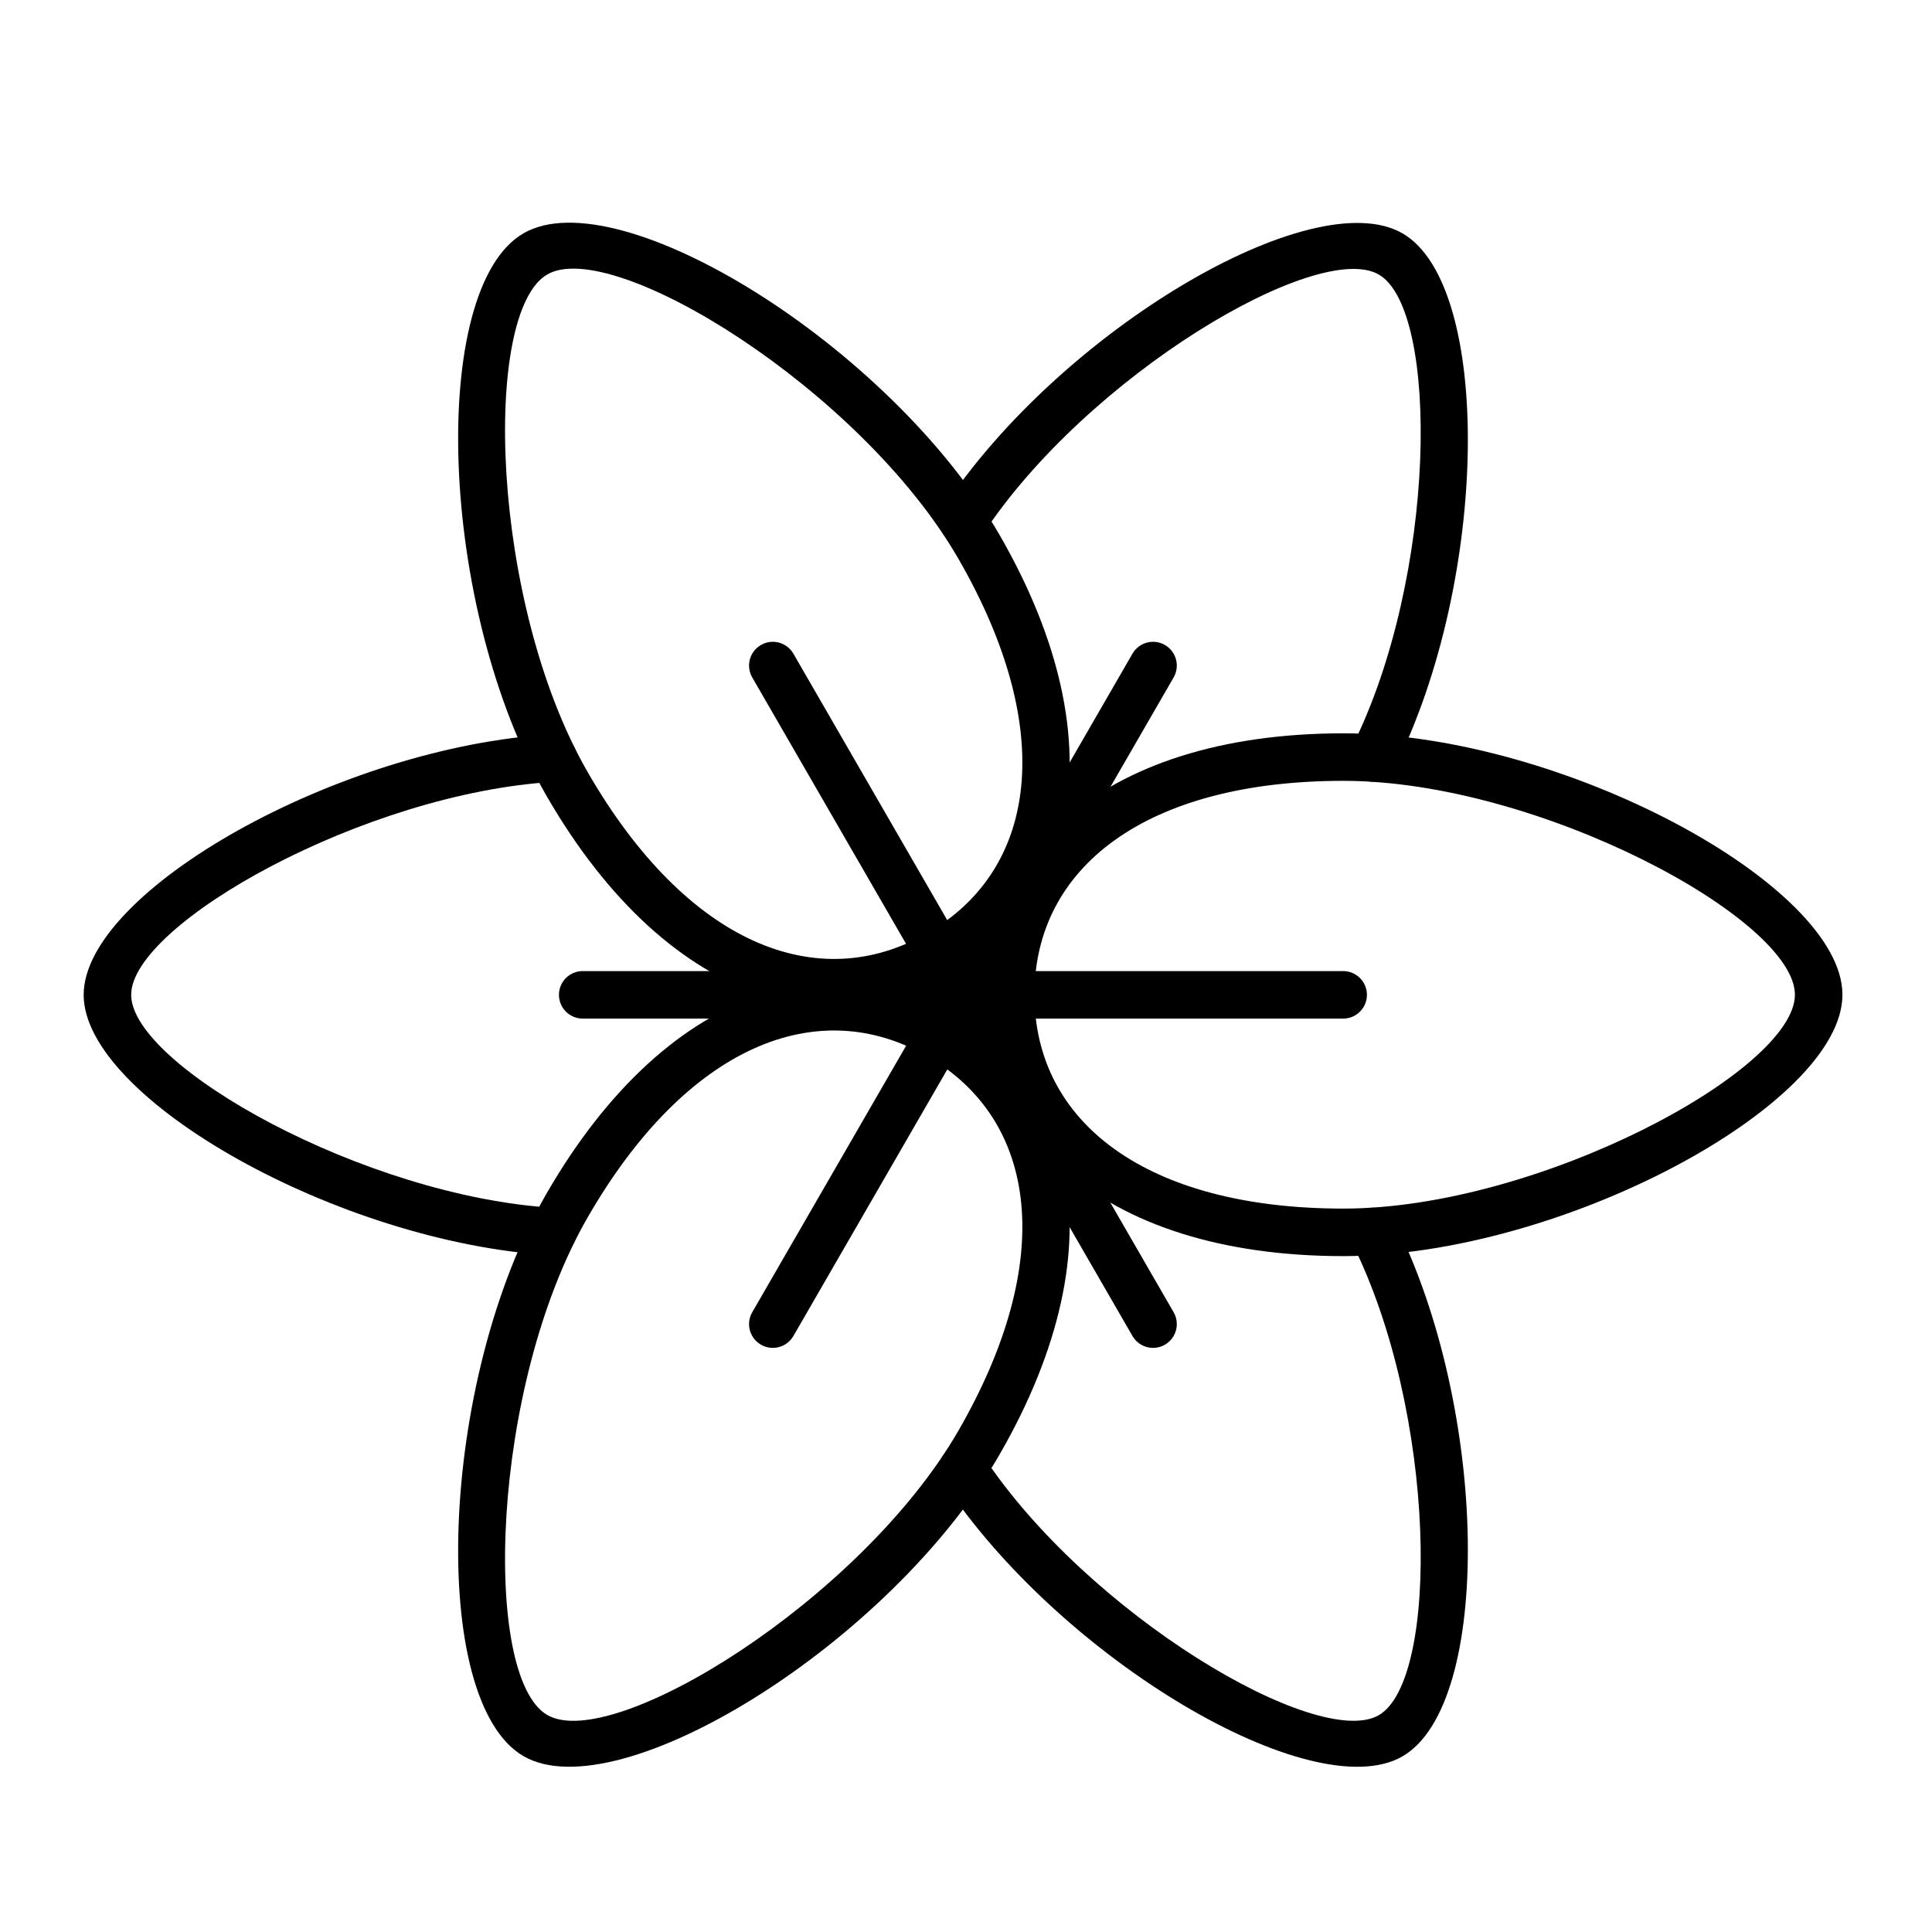
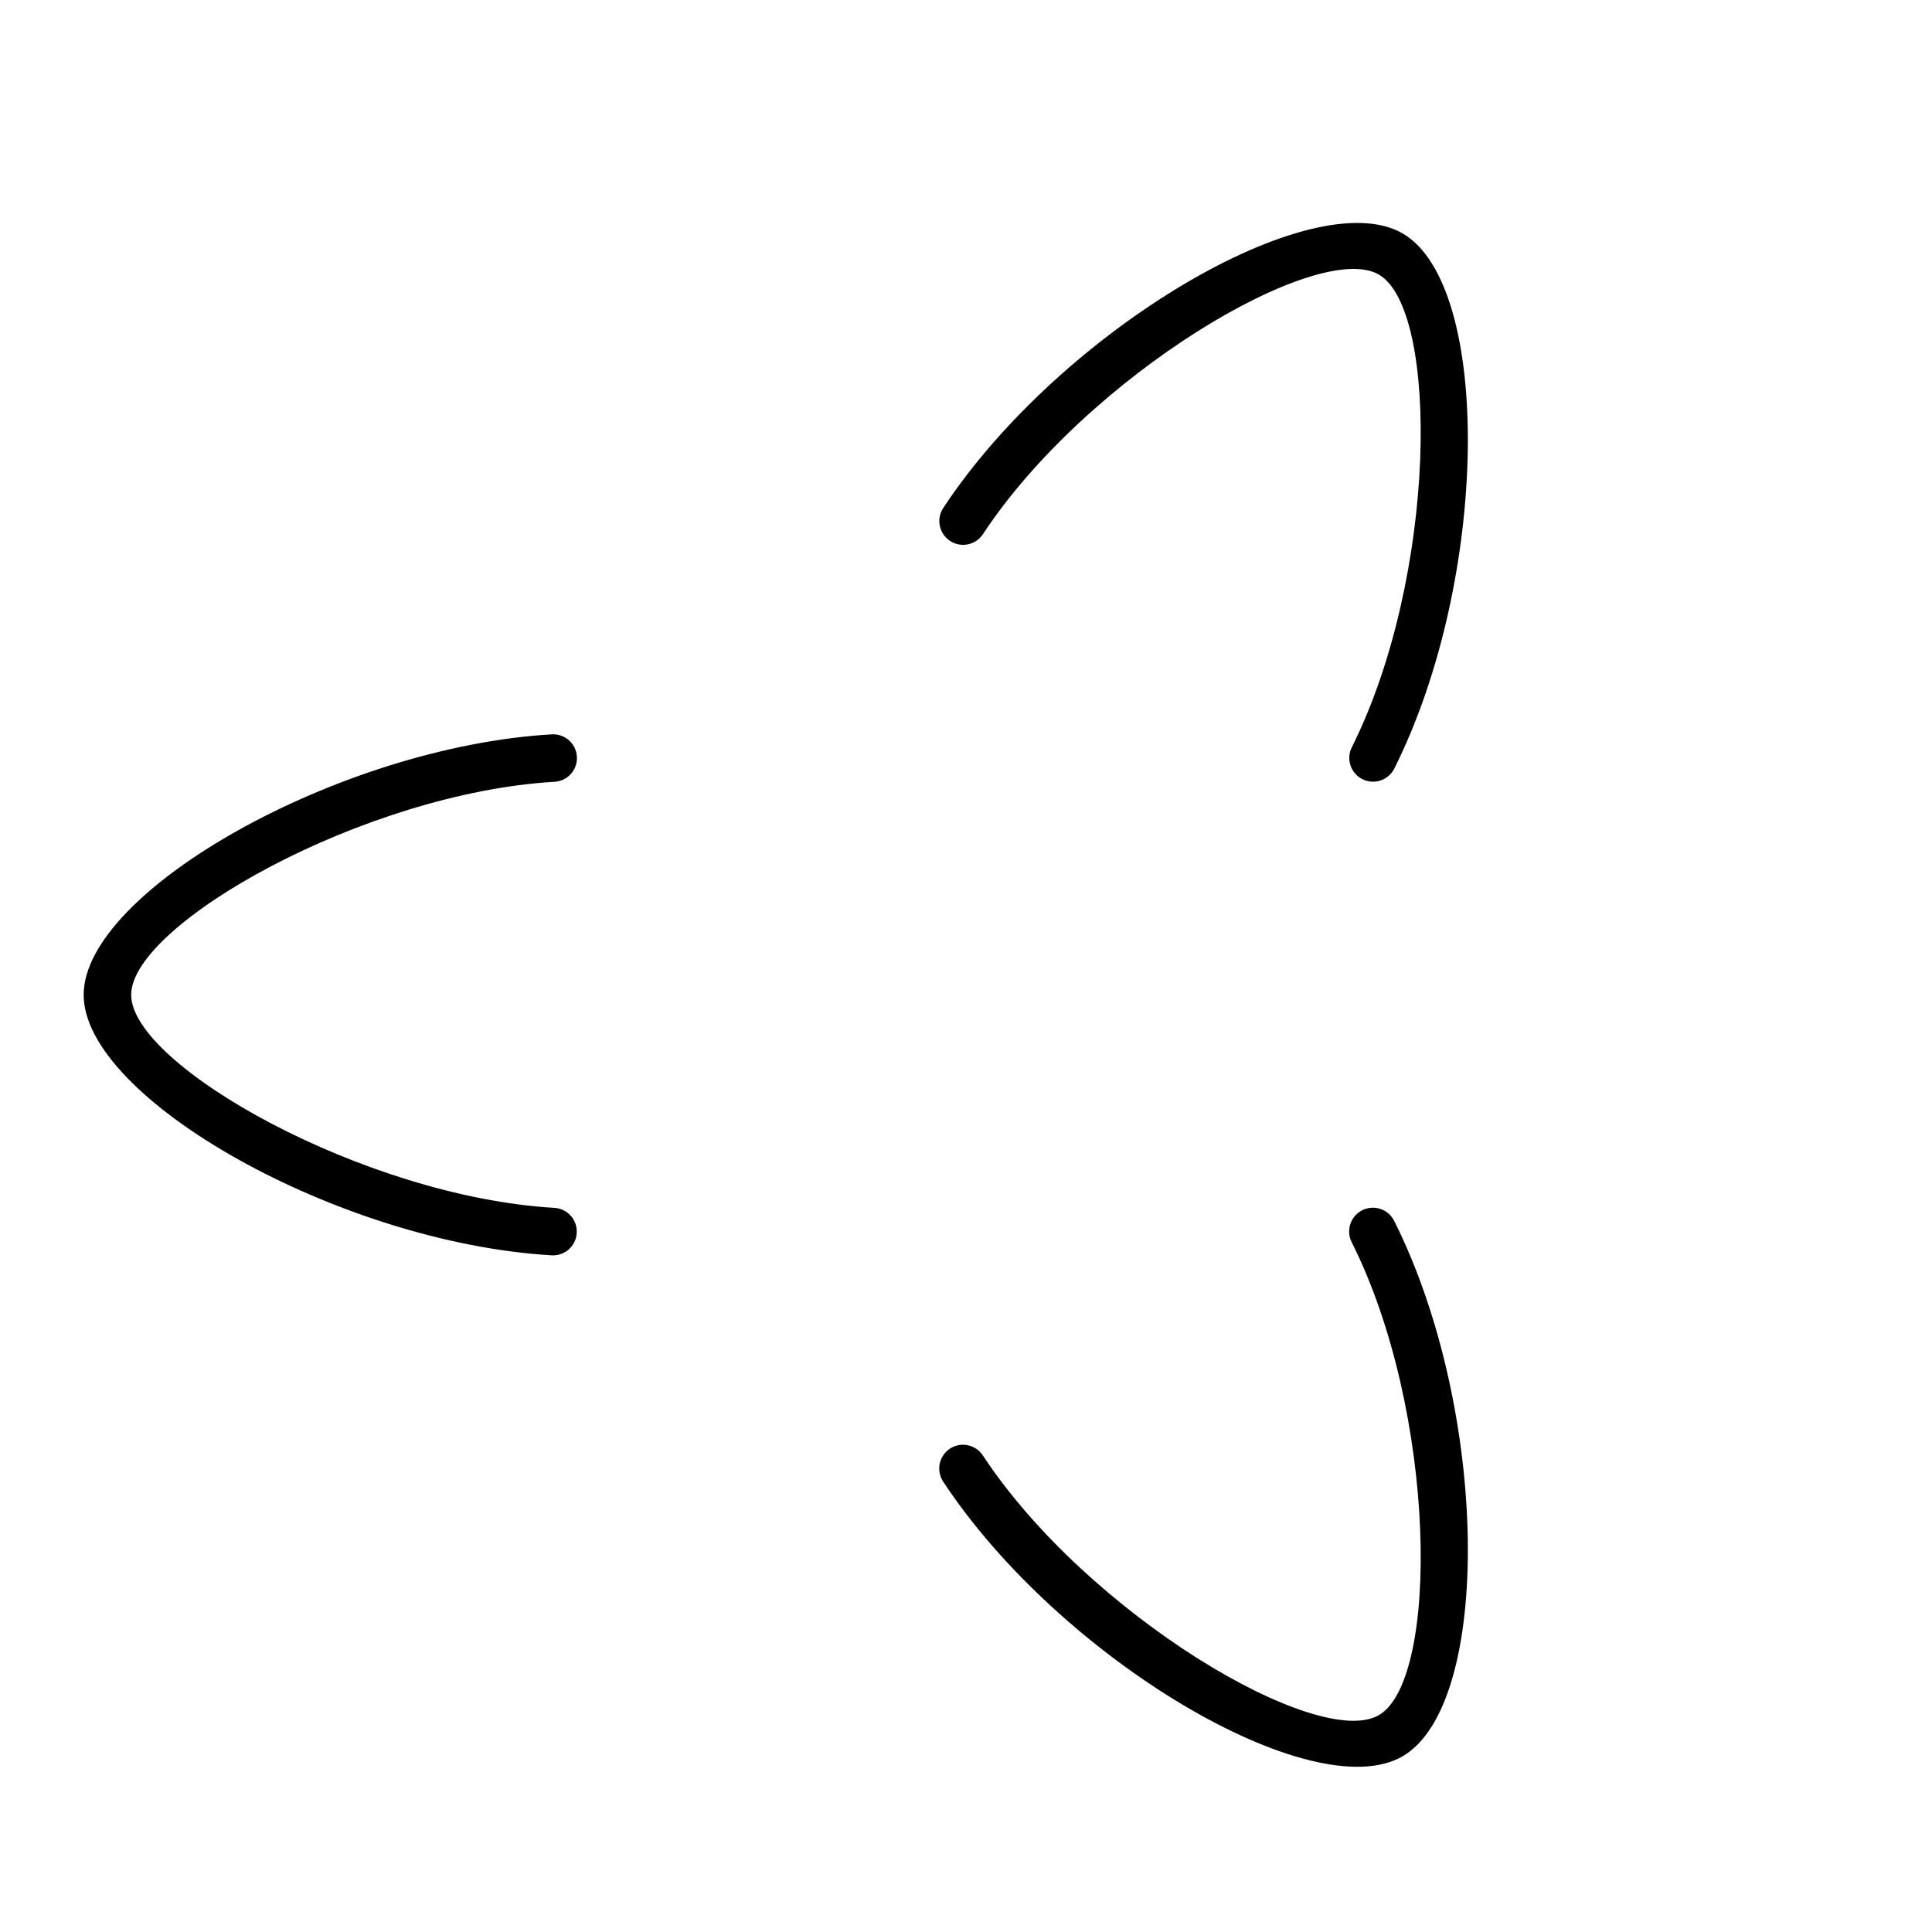
<svg xmlns="http://www.w3.org/2000/svg" fill="#000000" width="800px" height="800px" version="1.1" viewBox="144 144 512 512">
  <g fill-rule="evenodd">
    <path d="m166.17 407.64c0 27.523 67.844 65.75 124.02 69.031 3.473 0.203 6.453-2.449 6.652-5.922 0.203-3.473-2.445-6.449-5.918-6.652-50.355-2.941-112.16-37.766-112.16-56.457 0-18.699 61.832-53.531 112.2-56.457 3.473-0.203 6.125-3.18 5.922-6.652-0.199-3.473-3.18-6.125-6.652-5.922-56.188 3.262-124.06 41.5-124.06 69.031zm349.52-201.79c-23.812-13.75-90.758 25.809-121.72 72.773-1.914 2.902-1.109 6.809 1.793 8.723 2.906 1.918 6.809 1.113 8.727-1.789 27.75-42.098 88.734-78.137 104.9-68.801 16.172 9.34 15.449 80.199-7.148 125.28-1.559 3.109-0.301 6.894 2.809 8.453 3.109 1.559 6.894 0.301 8.453-2.809 25.207-50.293 26.004-128.08 2.184-141.83zm0 403.59c23.832-13.758 23.02-91.621-2.227-141.91-1.559-3.106-5.344-4.363-8.453-2.801-3.109 1.559-4.363 5.344-2.801 8.453 22.629 45.082 23.367 116.01 7.184 125.36-16.176 9.34-77.188-26.727-104.93-68.836-1.914-2.906-5.82-3.711-8.723-1.797-2.906 1.914-3.707 5.82-1.797 8.723 30.953 46.984 97.926 86.57 121.75 72.816z" />
-     <path d="m345.84 407.61c-20.734 6.812-40.766 24.578-56.961 52.625-28.832 49.941-31.355 134.61-6.133 149.17 25.227 14.562 97.285-29.953 126.12-79.895 16.191-28.047 21.562-54.277 17.094-75.641 16.27 14.551 41.668 23.016 74.055 23.016 57.668 0 132.25-40.148 132.25-69.273 0-29.129-74.582-69.273-132.25-69.273-32.387 0-57.785 8.465-74.055 23.016 4.469-21.363-0.902-47.598-17.094-75.641-28.836-49.941-100.89-94.461-126.12-79.895-25.223 14.562-22.699 99.227 6.133 149.17 16.195 28.047 36.227 45.812 56.961 52.625zm38.281 0c4.051 1.367 8.055 3.184 11.984 5.453 3.93 2.269 7.504 4.828 10.715 7.652-0.84-4.195-1.27-8.566-1.27-13.105 0-4.539 0.43-8.914 1.27-13.105-3.211 2.824-6.785 5.383-10.715 7.652-3.93 2.269-7.934 4.082-11.984 5.453zm115.89-56.68c51.633 0 119.66 36.613 119.66 56.68 0 20.062-68.023 56.68-119.66 56.68-52.344 0-81.867-22.969-81.867-56.68 0-33.711 29.523-56.68 81.867-56.68zm-102.06 172.28c-25.816 44.715-91.535 85.316-108.91 75.285-17.379-10.031-15.074-87.25 10.742-131.96 26.168-45.328 60.824-59.418 90.02-42.562 29.191 16.855 34.32 53.91 8.148 99.242zm-98.168-174.52c-25.816-44.719-28.121-121.93-10.742-131.96 17.375-10.031 83.094 30.57 108.91 75.285 26.172 45.328 21.043 82.383-8.148 99.238-29.195 16.855-63.852 2.769-90.02-42.559z" />
-     <path d="m388.28 413.94h-89.855c-3.477 0-6.297-2.82-6.297-6.297 0-3.477 2.82-6.297 6.297-6.297h89.855l-44.926-77.816c-1.742-3.012-0.707-6.863 2.305-8.602 3.012-1.742 6.863-0.707 8.602 2.305l44.926 77.816 44.93-77.816c1.738-3.012 5.59-4.047 8.602-2.305 3.012 1.738 4.043 5.59 2.305 8.602l-44.926 77.816h89.852c3.481 0 6.301 2.82 6.301 6.297 0 3.477-2.82 6.297-6.301 6.297h-89.852l44.926 77.816c1.738 3.012 0.707 6.863-2.305 8.602-3.012 1.742-6.863 0.707-8.602-2.305l-44.93-77.816-44.926 77.816c-1.738 3.012-5.59 4.047-8.602 2.305-3.012-1.738-4.047-5.59-2.305-8.602z" />
  </g>
</svg>